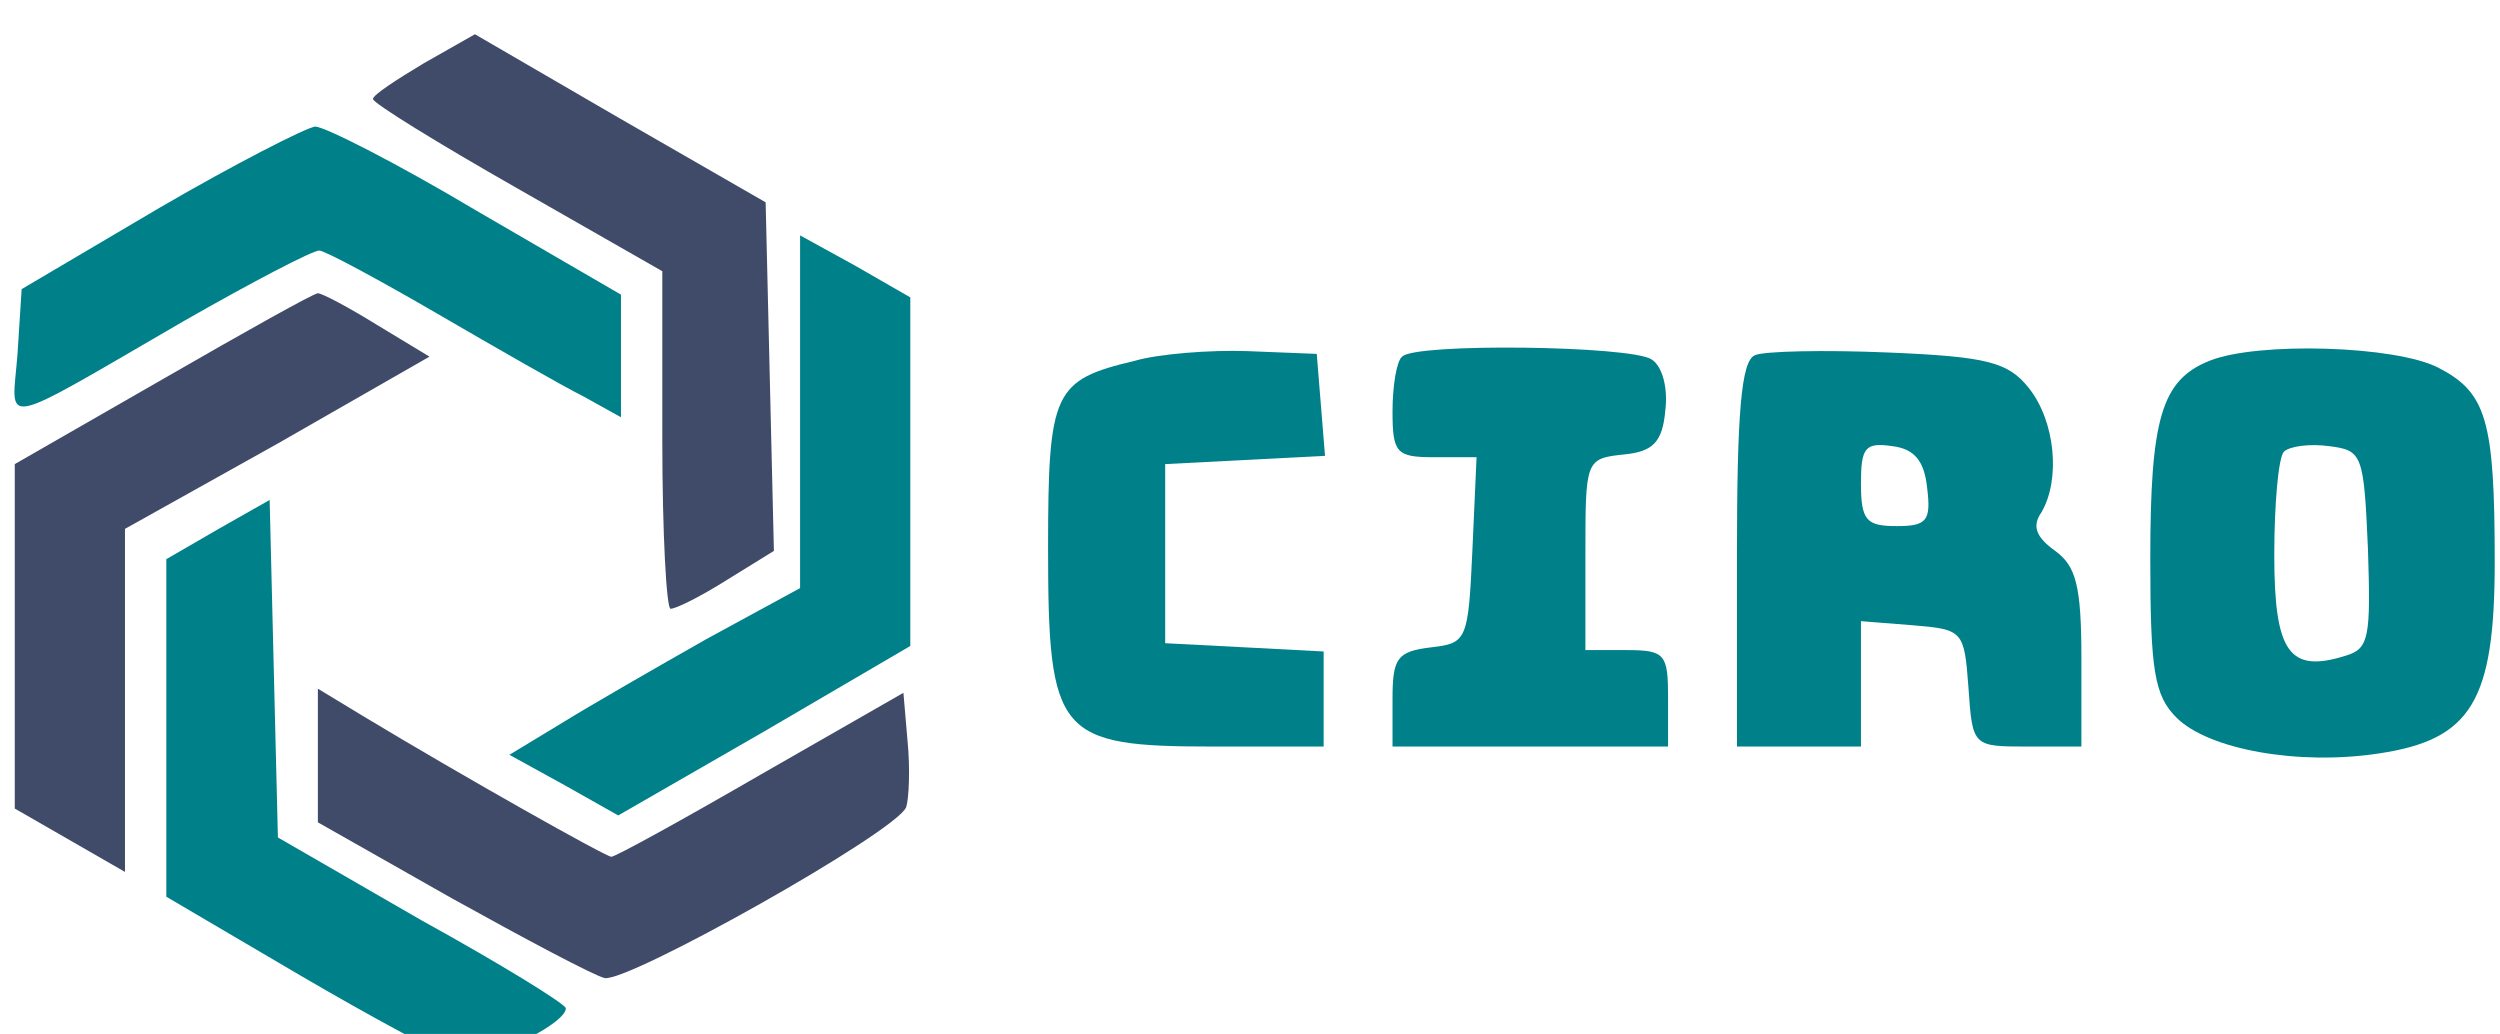
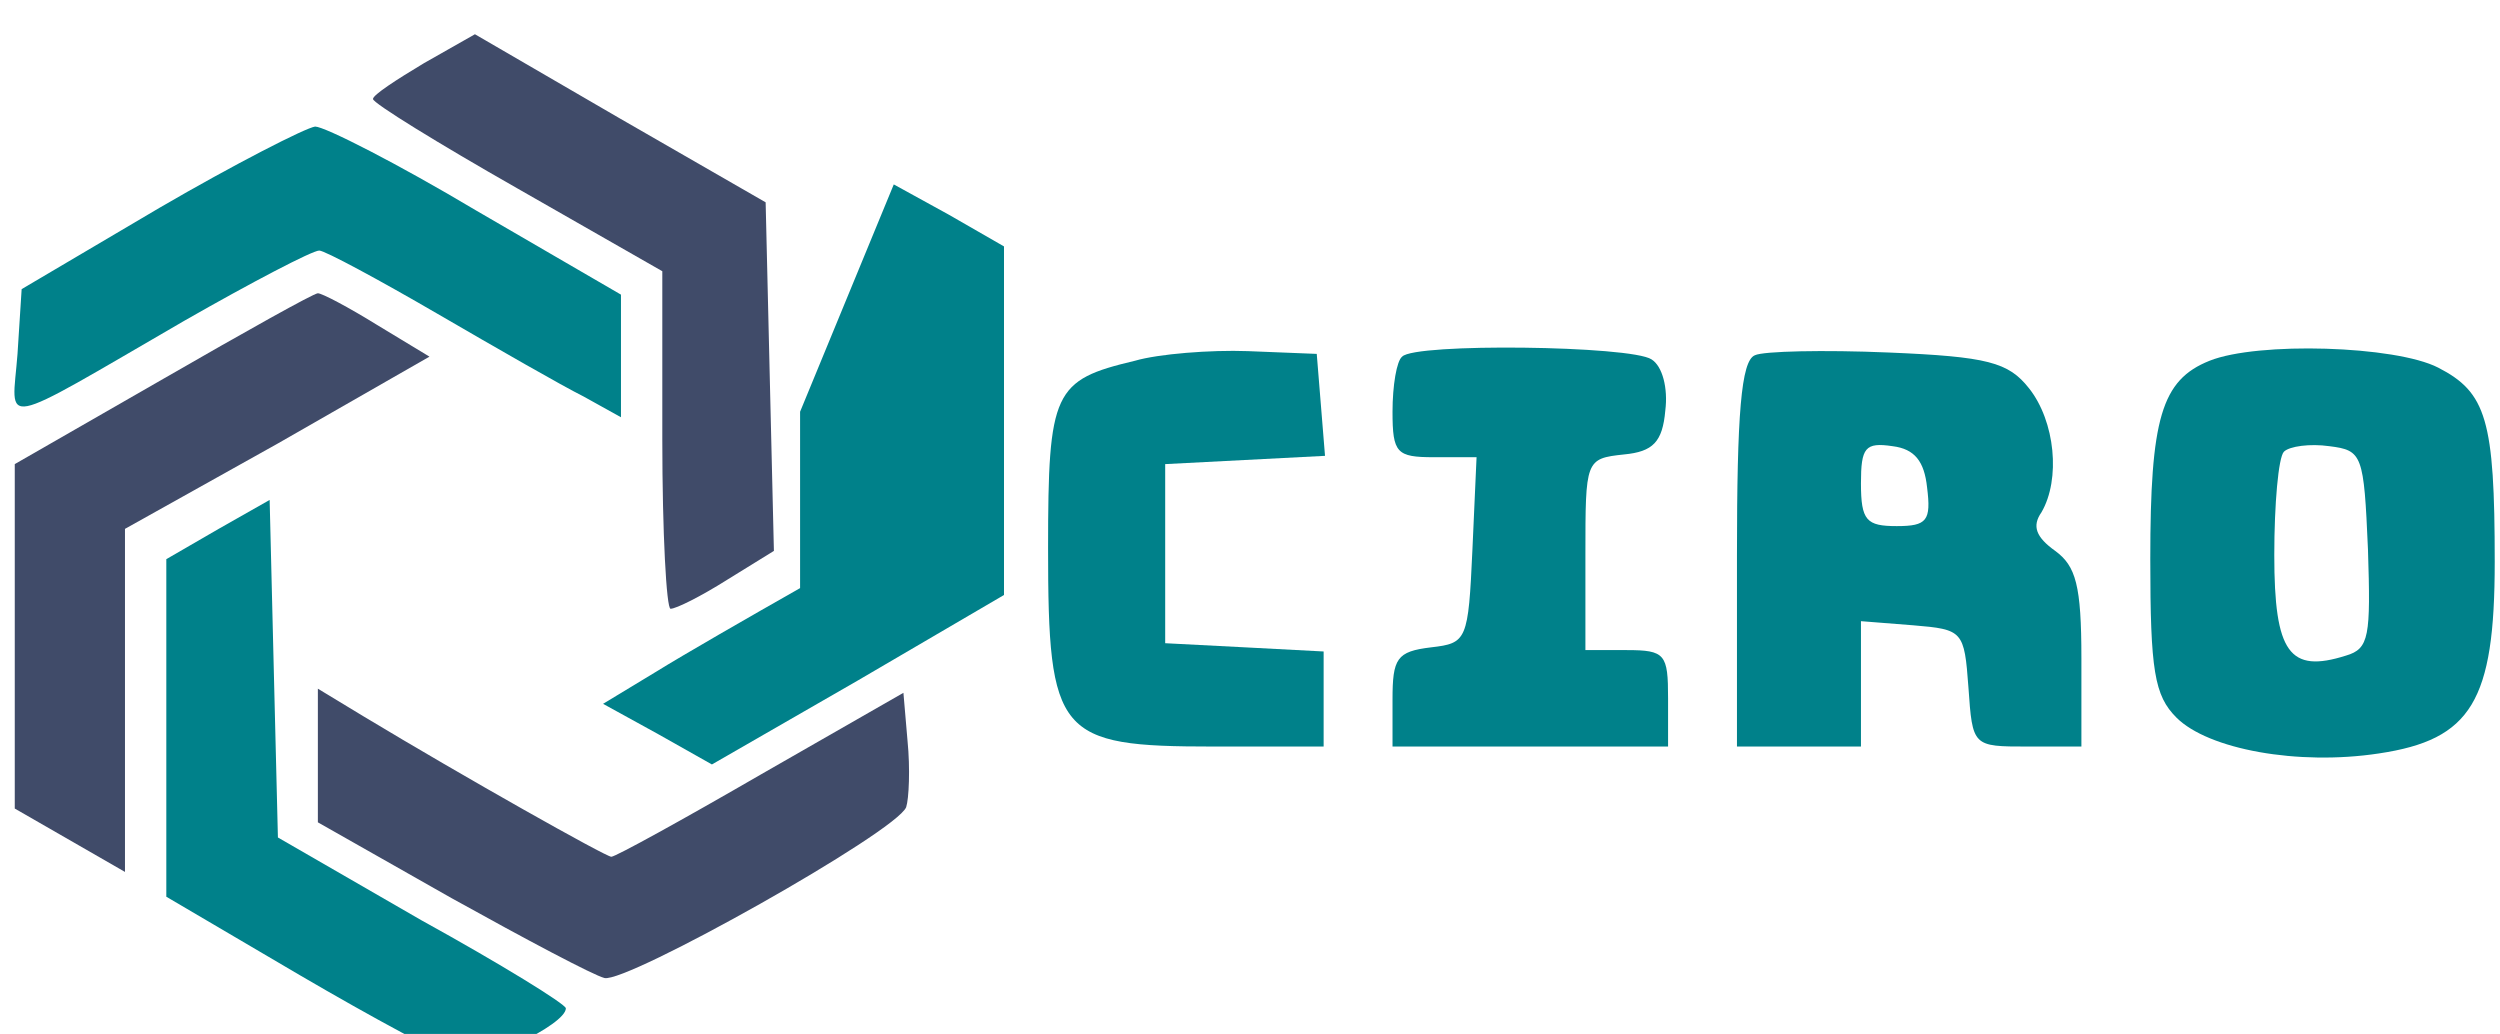
<svg xmlns="http://www.w3.org/2000/svg" width="63.509mm" height="26.266mm" viewBox="0 0 63.509 26.266" version="1.1" id="svg5">
  <defs id="defs2" />
  <g id="layer1" transform="translate(-18.381,-54.679)">
    <g transform="matrix(0.035,0,0,-0.035,64.956,165.169)" fill="#000000" stroke="none" id="g57">
      <path d="m -1023,3111 c -20,-12 -37,-23 -37,-26 0,-3 47,-32 105,-65 l 105,-60 v -122 c 0,-68 3,-123 6,-123 4,0 22,9 41,21 l 34,21 -3,126 -3,127 -106,61 -105,61 z" id="path37" style="fill:#404b69;fill-opacity:1" />
      <path d="m -1215,3006 -100,-59 -3,-47 c -4,-53 -17,-56 121,24 49,28 93,51 98,51 4,0 43,-21 86,-46 43,-25 90,-52 106,-60 l 27,-15 v 45 44 l -105,61 c -57,34 -110,61 -117,61 -7,-1 -58,-27 -113,-59 z" id="path39" style="fill:#00818a;fill-opacity:1" />
-       <path d="m -750,2858 v -128 l -68,-37 c -37,-21 -84,-48 -105,-61 l -38,-23 40,-22 39,-22 106,61 106,62 v 126 127 l -40,23 -40,22 z" id="path41" style="fill:#00818a;fill-opacity:1" />
+       <path d="m -750,2858 v -128 c -37,-21 -84,-48 -105,-61 l -38,-23 40,-22 39,-22 106,61 106,62 v 126 127 l -40,23 -40,22 z" id="path41" style="fill:#00818a;fill-opacity:1" />
      <path d="m -1212,2882 -108,-62 v -125 -125 l 40,-23 40,-23 v 125 124 l 111,62 110,63 -38,23 c -21,13 -40,23 -43,23 -3,0 -53,-28 -112,-62 z" id="path43" style="fill:#404b69;fill-opacity:1" />
      <path d="m -507,2895 c -59,-14 -63,-22 -63,-136 0,-136 7,-144 120,-144 h 80 v 35 34 l -57,3 -58,3 v 65 65 l 58,3 58,3 -3,37 -3,37 -50,2 c -27,1 -65,-2 -82,-7 z" id="path45" style="fill:#00818a;fill-opacity:1" />
      <path d="m -313,2898 c -4,-3 -7,-21 -7,-40 0,-30 3,-33 30,-33 h 31 l -3,-67 c -3,-66 -4,-68 -30,-71 -25,-3 -28,-8 -28,-38 v -34 h 100 100 v 35 c 0,32 -2,35 -30,35 h -30 v 69 c 0,69 0,70 28,73 21,2 28,9 30,32 2,16 -2,32 -10,37 -15,10 -172,12 -181,2 z" id="path47" style="fill:#00818a;fill-opacity:1" />
      <path d="m -57,2899 c -10,-4 -13,-43 -13,-145 v -139 h 45 45 v 46 45 l 38,-3 c 36,-3 37,-4 40,-45 3,-43 3,-43 43,-43 h 39 v 64 c 0,53 -4,67 -19,78 -14,10 -17,18 -10,28 14,24 10,66 -9,90 -15,19 -30,23 -102,26 -47,2 -91,1 -97,-2 z m 125,-96 c 3,-24 0,-28 -22,-28 -22,0 -26,4 -26,31 0,26 3,30 23,27 16,-2 23,-11 25,-30 z" id="path49" style="fill:#00818a;fill-opacity:1" />
      <path d="m 273,2895 c -35,-14 -43,-42 -43,-144 0,-81 3,-99 19,-115 23,-23 88,-35 147,-26 67,10 84,38 84,139 0,103 -6,123 -41,141 -31,16 -131,19 -166,5 z m 115,-137 c 2,-63 1,-72 -16,-77 -41,-13 -52,2 -52,73 0,37 3,71 7,75 4,4 19,6 33,4 24,-3 25,-6 28,-75 z" id="path51" style="fill:#00818a;fill-opacity:1" />
      <path d="m -1172,2773 -38,-22 v -122 -123 l 97,-57 c 53,-31 105,-59 114,-61 16,-5 79,25 79,37 0,3 -47,32 -105,64 l -104,60 -3,122 -3,123 z" id="path53" style="fill:#00818a;fill-opacity:1" />
      <path d="m -1100,2608 v -48 l 97,-55 c 54,-30 103,-56 111,-58 16,-4 212,106 219,124 2,6 3,28 1,48 l -3,35 -103,-59 c -57,-33 -106,-60 -109,-60 -4,0 -107,58 -180,102 l -33,20 z" id="path55" style="fill:#404b69;fill-opacity:1" />
-       <path style="fill:none;stroke-width:3.016" d="m -897.406,2865.14 c -112.379,64.194 -171.884,97.65 -185.656,104.385 l -16.745,8.188 -24.064,-12.099 c -13.235,-6.654 -53.206,-28.714 -88.825,-49.021 -83.757,-47.752 -99.253,-55.57 -102.906,-51.916 -1.797,1.797 -2.099,17.585 -0.789,41.164 2.038,36.686 2.446,38.473 9.973,43.724 18.397,12.832 116.987,69.45 158.91,91.258 l 45.492,23.664 27.916,-13.587 c 15.354,-7.473 65.072,-34.952 110.486,-61.065 l 82.57,-47.478 0.114,-42.982 c 0.06,-23.64 -0.226,-42.952 -0.64,-42.915 -0.415,0.037 -7.541,3.943 -15.835,8.681 z" id="path149" />
    </g>
  </g>
</svg>